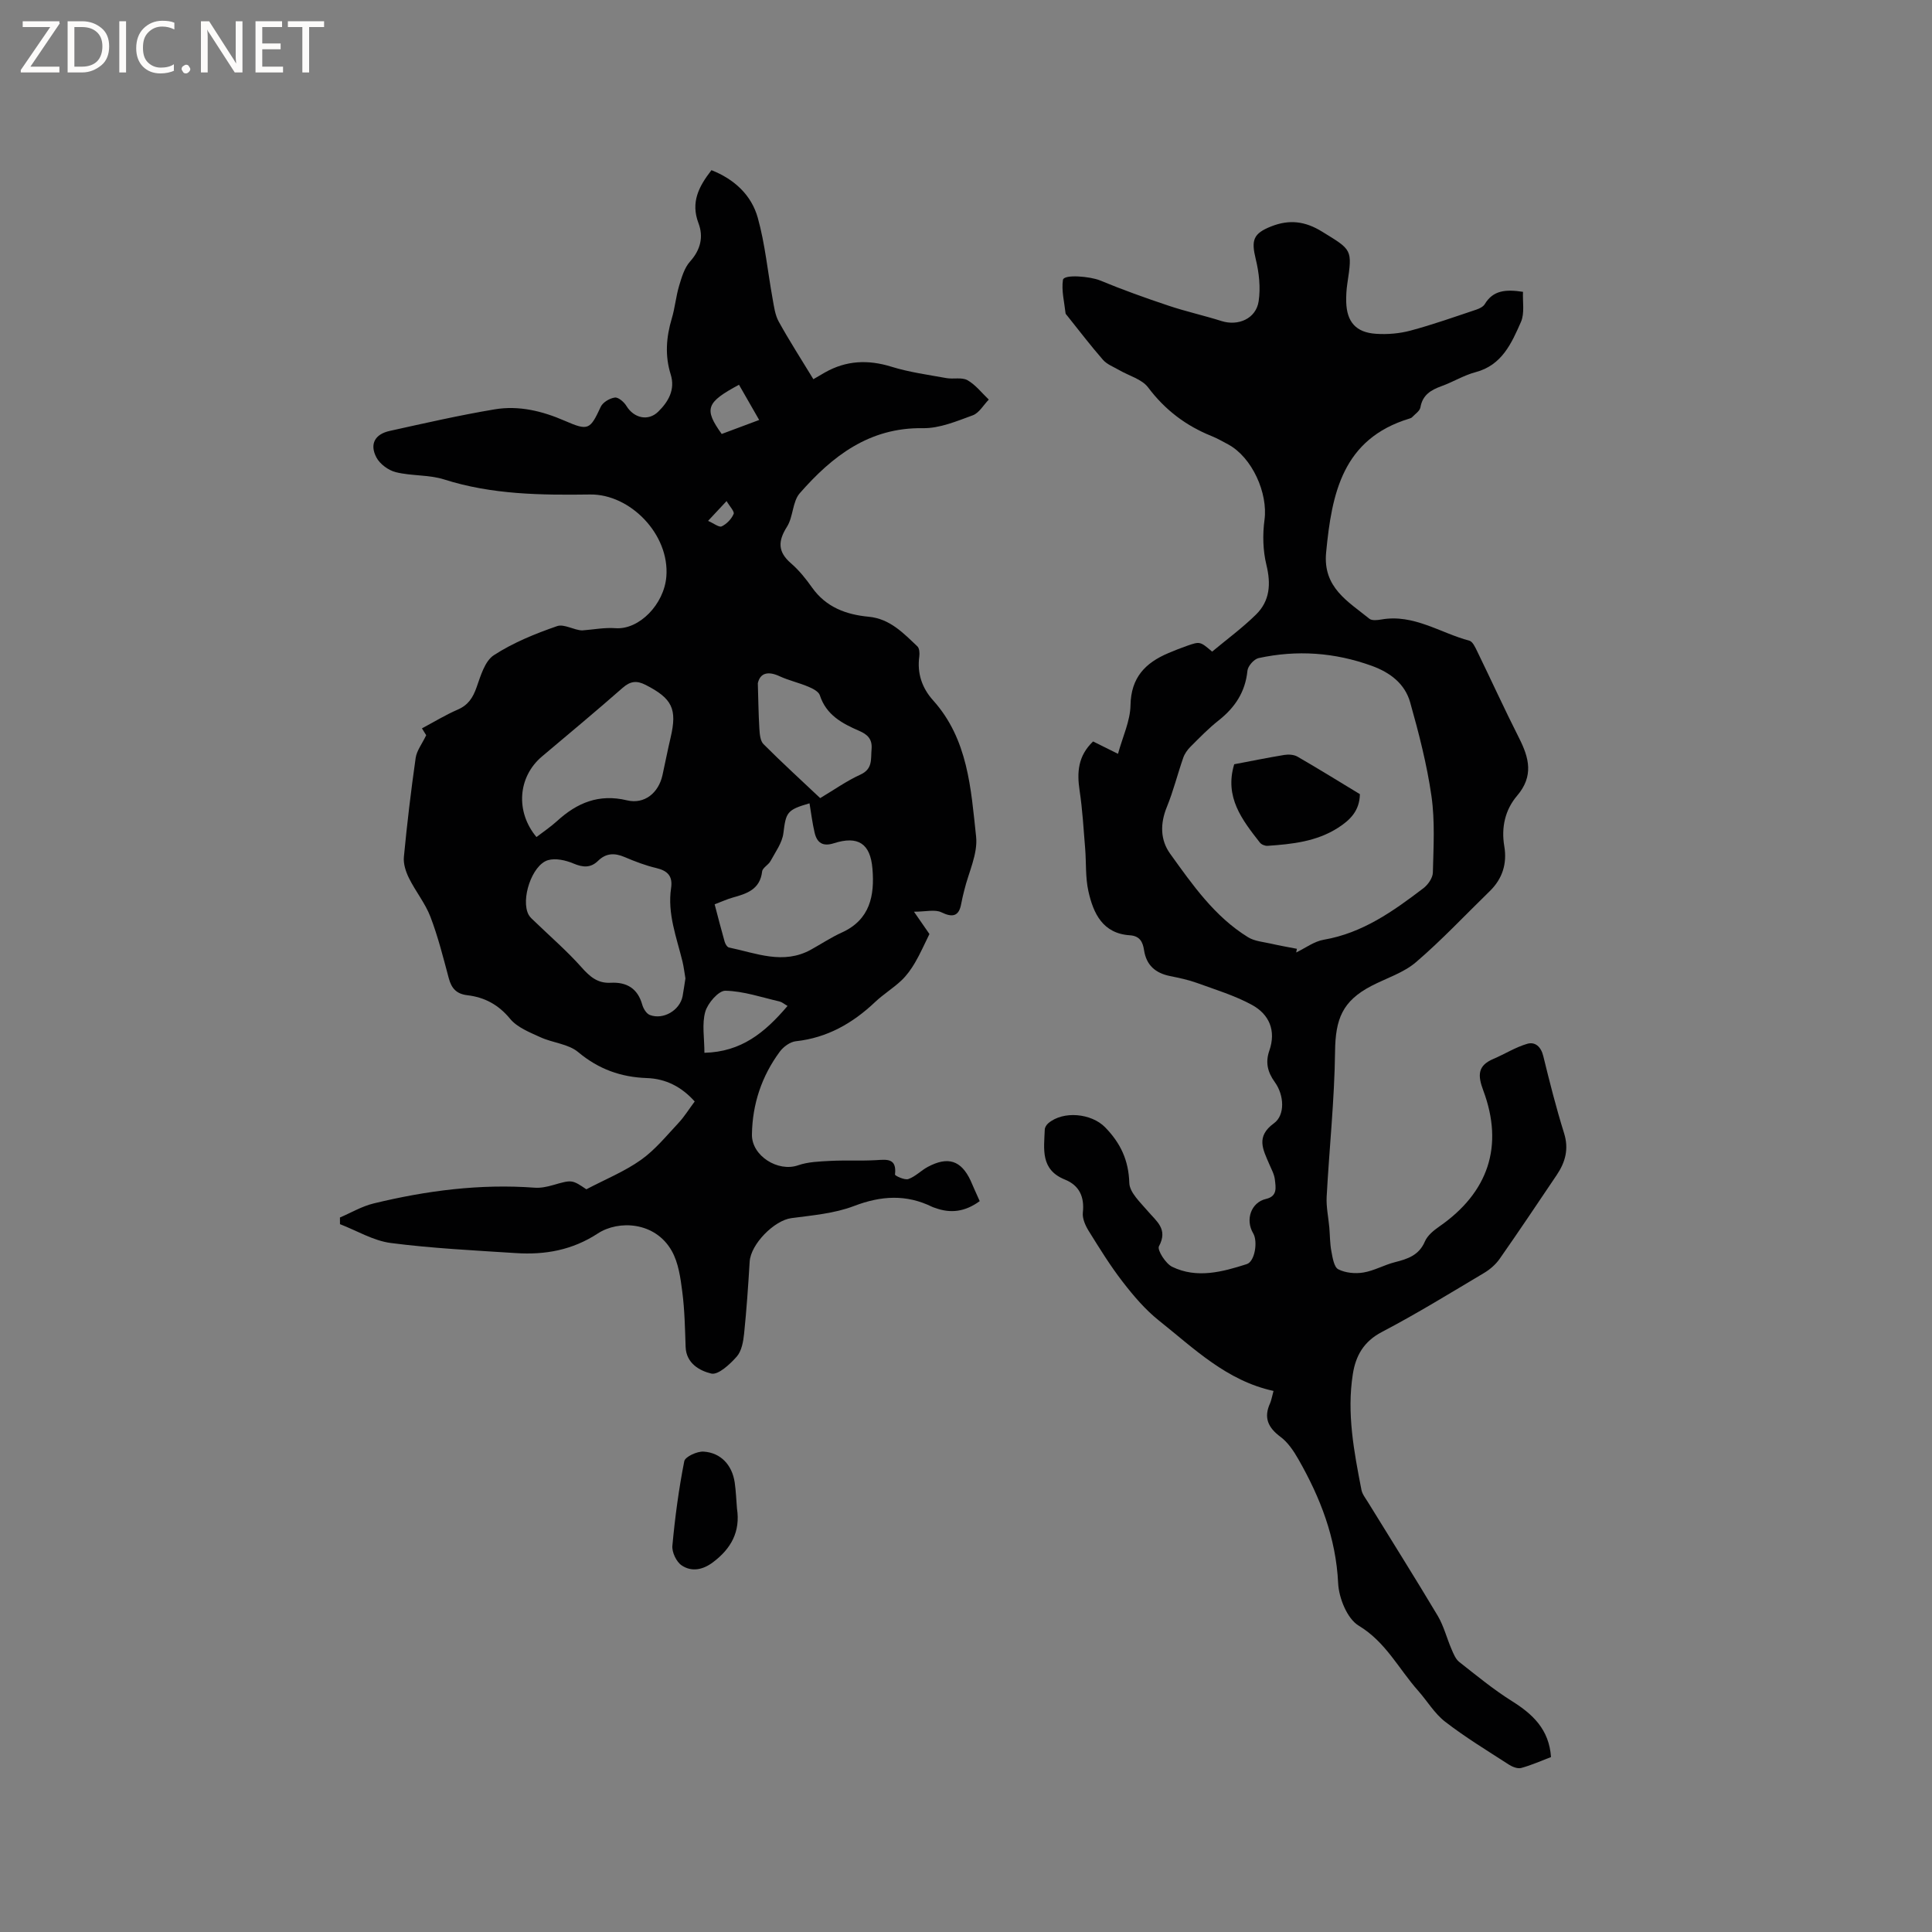
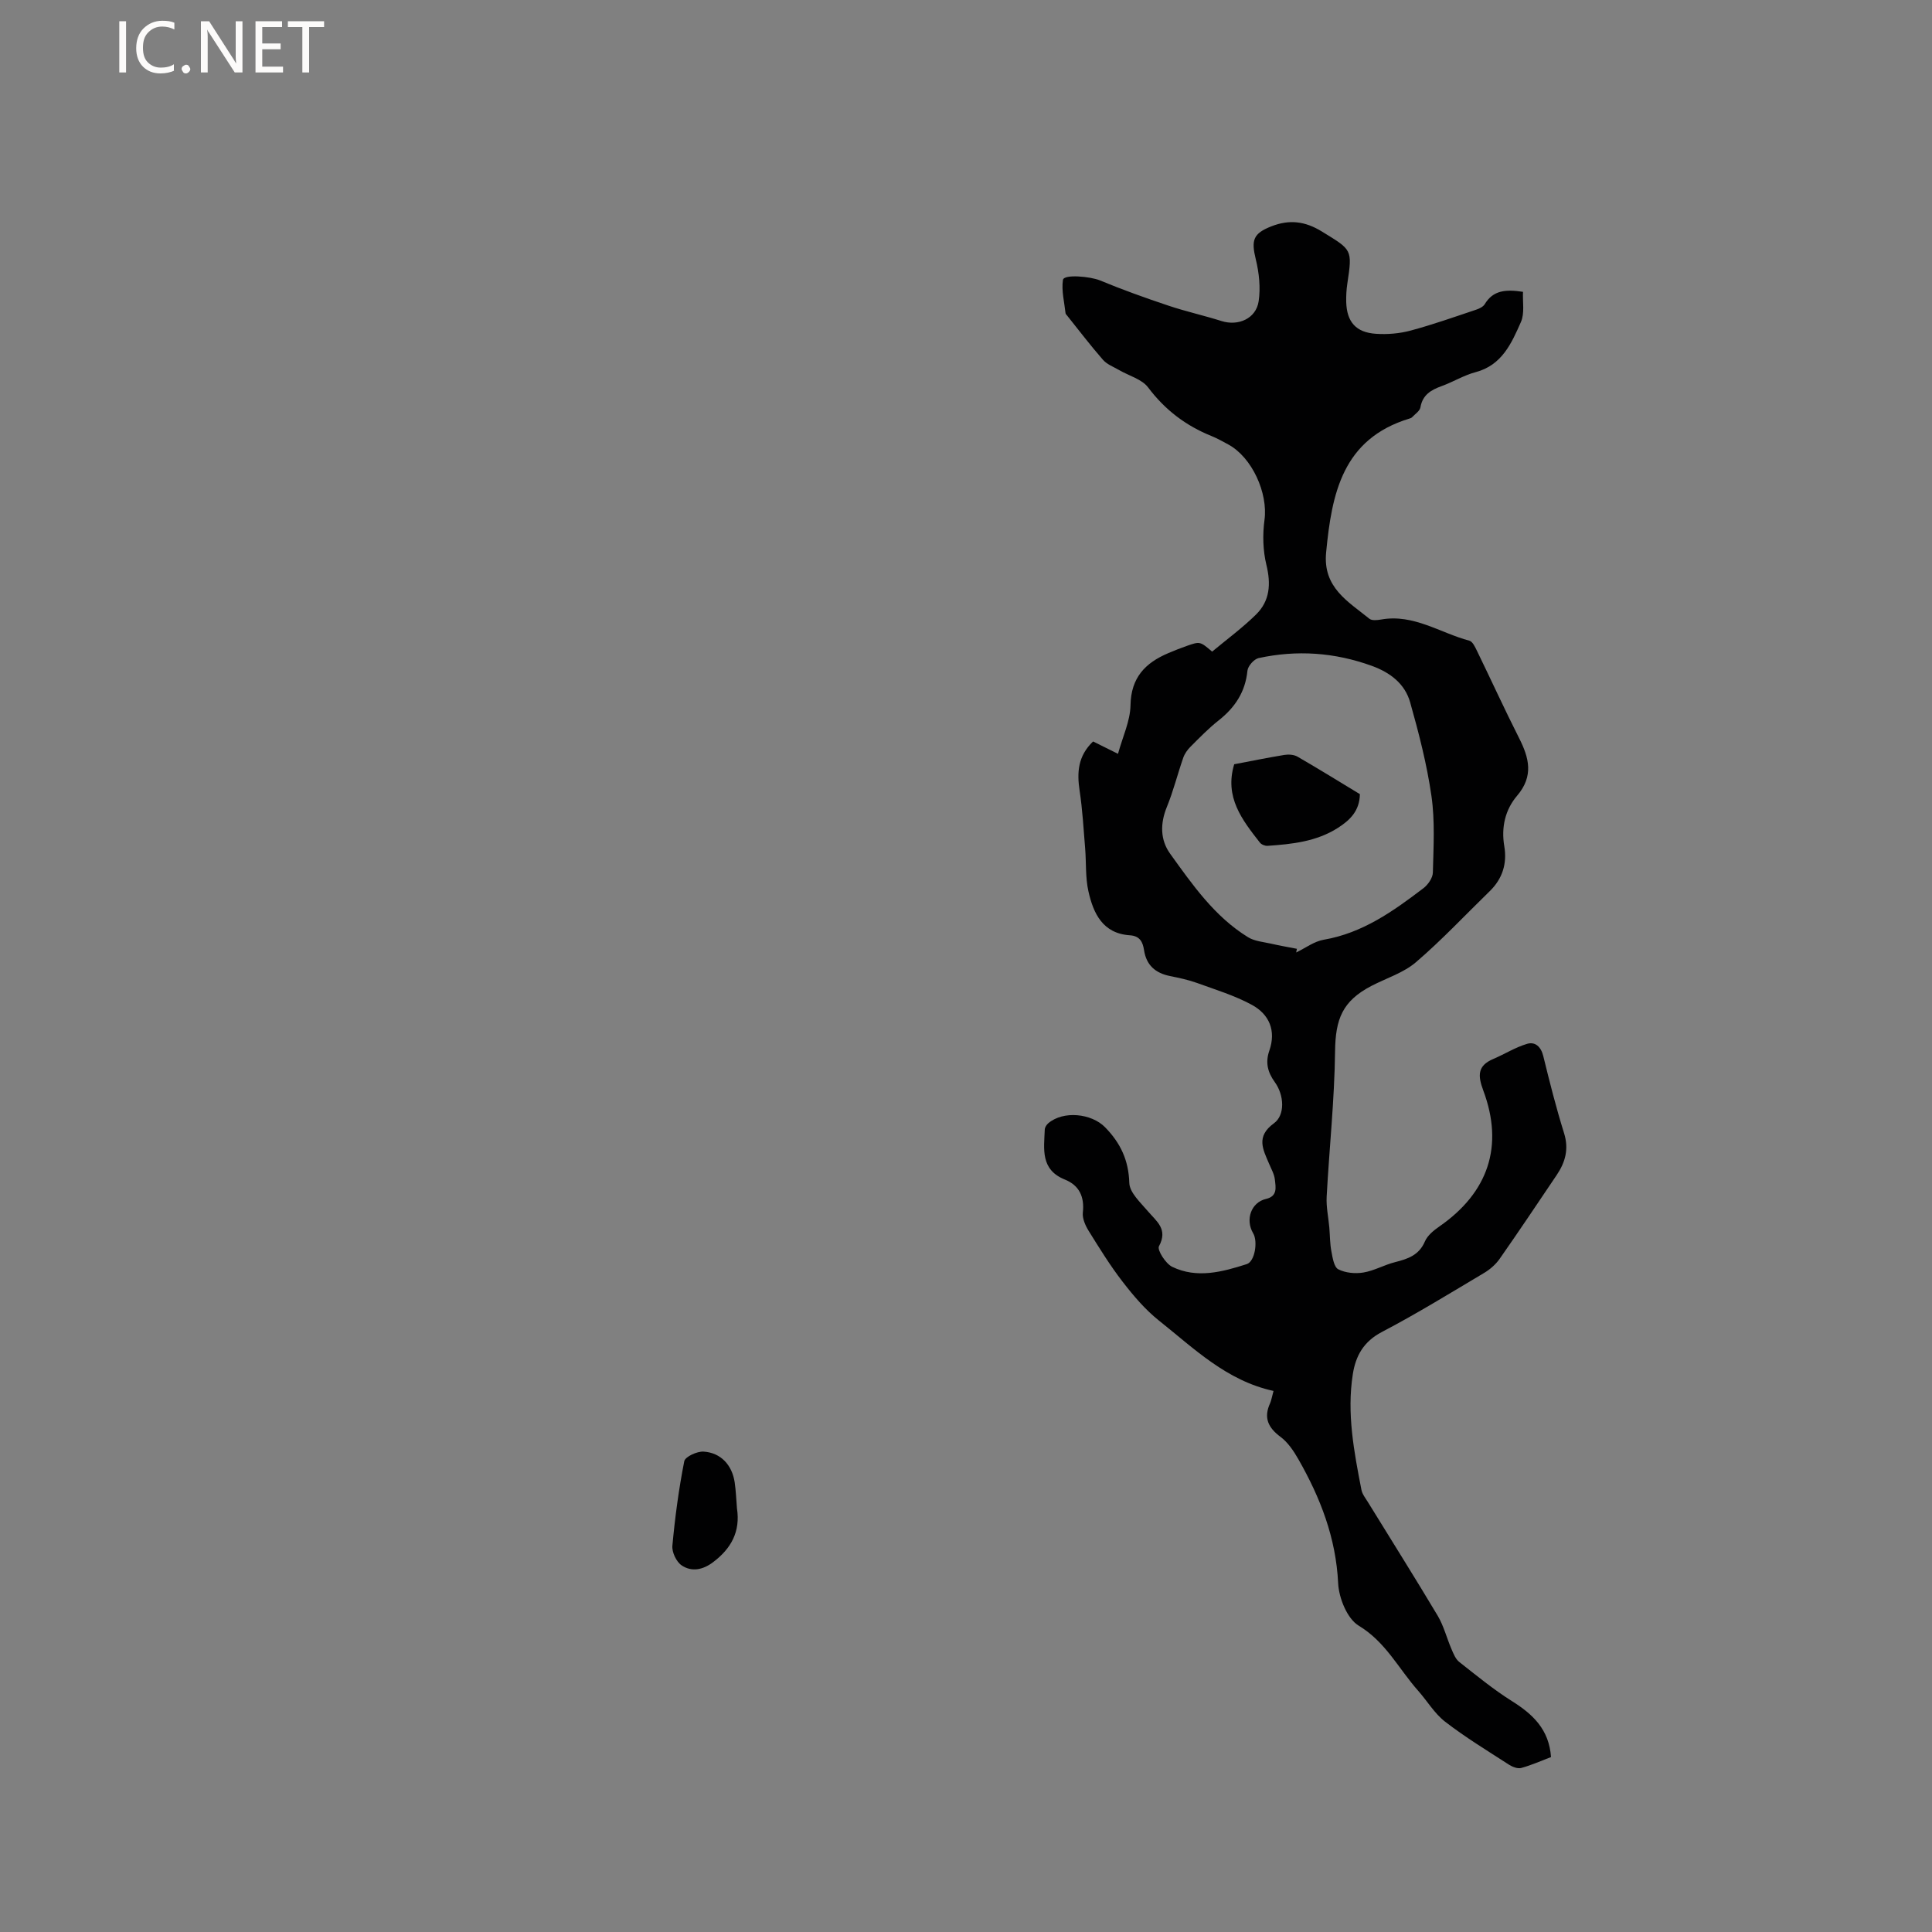
<svg xmlns="http://www.w3.org/2000/svg" enable-background="new 0 0 400 400" viewBox="0 0 400 400">
  <rect x="0" y="0" width="400" height="400" fill="#808080" stroke="none" />
  <g fill="#fcfbfa">
-     <path d="m12.4 4.8-6.1 9h6v1.2h-8v-.5l6.1-8.9h-5.7v-1.2h7.6v.4z" />
-     <path d="m14 15v-10.6h3c1.6 0 2.9.5 4 1.4s1.6 2.2 1.6 3.8-.5 3-1.6 3.9-2.4 1.5-4 1.5zm1.4-9.4v8.2h1.6c1.3 0 2.4-.4 3.1-1.1s1.1-1.8 1.1-3.1-.4-2.3-1.2-3-1.8-1-3.1-1z" />
    <path d="m26.1 4.4v10.6h-1.4v-10.6z" />
    <path d="m36.1 14.6c-.8.4-1.8.6-2.9.6-1.5 0-2.7-.5-3.6-1.4s-1.4-2.2-1.4-3.8c0-1.7.5-3.1 1.5-4.1s2.3-1.6 3.9-1.6c1 0 1.8.1 2.5.4v1.4c-.8-.4-1.6-.6-2.5-.6-1.2 0-2.1.4-2.9 1.2s-1.1 1.8-1.1 3.2c0 1.3.3 2.3 1 3s1.6 1.1 2.7 1.1c1 0 2-.2 2.7-.7v1.3z" />
    <path d="m37.6 14.3c0-.2.1-.5.3-.6s.4-.3.6-.3c.3 0 .5.1.6.3s.3.4.3.6-.1.4-.3.6-.4.3-.6.3c-.3 0-.5-.1-.6-.3s-.3-.4-.3-.6z" />
    <path d="m50.2 15h-1.6l-5.3-8.2c-.2-.2-.3-.5-.4-.7 0 .2.1.7.1 1.5v7.4h-1.4v-10.6h1.7l5.2 8.1c.2.4.4.6.4.7 0-.3-.1-.8-.1-1.5v-7.3h1.4z" />
    <path d="m58.6 15h-5.7v-10.6h5.5v1.2h-4.1v3.4h3.8v1.2h-3.8v3.6h4.3z" />
    <path d="m67.1 5.6h-3.1v9.4h-1.4v-9.4h-3v-1.2h7.5z" />
  </g>
-   <path d="m202.84 248.68c-3.04 2.22-6.03 2.59-9.25 1.4-.2-.07-.41-.12-.6-.22-5.37-2.63-10.57-2.31-16.17-.17-4.05 1.55-8.6 1.93-12.97 2.51-3.54.46-8.42 5.37-8.64 9.02-.3 4.97-.64 9.94-1.15 14.89-.17 1.65-.51 3.6-1.52 4.75-1.41 1.6-3.85 3.87-5.29 3.52-2.32-.56-5.18-2.06-5.3-5.52-.13-3.81-.2-7.64-.69-11.41-.37-2.88-.79-6-2.18-8.46-3.44-6.09-11.03-6.41-15.3-3.62-5.29 3.46-10.92 4.46-16.95 4.07-8.65-.56-17.33-.98-25.92-2.09-3.61-.47-7.02-2.55-10.52-3.9 0-.46-.01-.92-.01-1.38 2.32-.99 4.56-2.33 6.98-2.91 10.95-2.66 22.04-4.1 33.35-3.26 1.22.09 2.52-.18 3.71-.52 3.99-1.14 3.97-1.18 6.98.85 3.94-2.07 7.89-3.67 11.28-6.07 2.93-2.07 5.29-4.99 7.78-7.65 1.22-1.3 2.17-2.86 3.37-4.46-2.7-3.02-5.96-4.72-9.93-4.85-5.36-.19-9.97-1.84-14.19-5.37-2.04-1.71-5.28-1.91-7.84-3.09-2.23-1.02-4.79-2.02-6.26-3.81-2.42-2.94-5.3-4.46-8.86-4.88-2.25-.27-3.27-1.42-3.83-3.5-1.15-4.29-2.23-8.62-3.81-12.75-1.08-2.81-3.08-5.25-4.43-7.98-.66-1.33-1.2-2.97-1.06-4.4.65-6.85 1.47-13.7 2.44-20.51.22-1.51 1.32-2.89 2.18-4.69-.07-.11-.44-.71-.88-1.42 2.52-1.34 4.88-2.79 7.4-3.88 2.16-.93 3.14-2.45 3.9-4.59.85-2.4 1.72-5.47 3.59-6.68 4-2.6 8.56-4.45 13.1-6.02 1.44-.5 3.53.86 5.2.89 2.29-.17 4.61-.63 6.88-.46 4.91.36 10.07-4.95 10.53-10.69.7-8.73-7.49-17.11-15.79-16.99-10.13.14-20.31.04-30.2-3.11-3.17-1.01-6.75-.7-10.02-1.51-1.53-.38-3.3-1.68-4.02-3.05-1.45-2.76-.31-4.82 2.75-5.49 7.22-1.6 14.45-3.25 21.74-4.47 5-.84 9.87.35 14.53 2.38 4.87 2.12 5.22 1.84 7.43-2.91.43-.93 1.85-1.77 2.92-1.91.72-.1 1.9.92 2.39 1.73 1.53 2.51 4.49 3.25 6.59 1.19s3.56-4.56 2.58-7.71c-1.22-3.89-.93-7.7.22-11.56.67-2.22.86-4.58 1.53-6.81.53-1.76 1.09-3.71 2.27-5.02 2.18-2.43 2.8-5.11 1.73-7.93-1.64-4.33.06-7.58 2.69-10.97 4.73 1.87 8.27 5.14 9.59 9.86 1.52 5.45 2.05 11.17 3.07 16.76.29 1.61.5 3.35 1.27 4.74 2.2 3.98 4.67 7.81 7.17 11.92.85-.49 1.62-.96 2.4-1.4 4.41-2.49 8.92-2.69 13.78-1.18 3.68 1.14 7.55 1.66 11.36 2.35 1.45.26 3.2-.22 4.37.44 1.69.96 2.96 2.64 4.41 4.01-1.1 1.12-2 2.78-3.33 3.26-3.34 1.22-6.89 2.72-10.33 2.66-11.1-.17-18.76 5.8-25.47 13.46-1.53 1.74-1.35 4.89-2.65 6.94-1.89 2.98-1.93 5.2.83 7.58 1.67 1.44 3.09 3.22 4.37 5.03 2.89 4.07 7.05 5.59 11.72 6.03 4.4.42 7.17 3.39 10.08 6.14.42.4.48 1.41.39 2.09-.48 3.49.57 6.53 2.85 9.07 7.25 8.06 7.84 18.31 8.91 28.21.39 3.59-1.57 7.44-2.46 11.17-.22.91-.46 1.82-.62 2.74-.46 2.6-1.78 2.91-4.11 1.77-1.32-.64-3.21-.12-5.67-.12 1.57 2.26 2.51 3.63 3.2 4.62-1.07 2.15-1.91 4.1-2.98 5.92-.79 1.34-1.72 2.66-2.85 3.72-1.69 1.59-3.72 2.83-5.41 4.43-4.66 4.41-9.92 7.42-16.43 8.13-1.18.13-2.56 1.14-3.3 2.14-3.76 5.08-5.69 10.86-5.78 17.18-.06 4.41 5.4 7.8 9.53 6.37 2.09-.73 4.45-.8 6.7-.92 3.13-.16 6.28.02 9.41-.15 2.27-.13 4.38-.49 3.98 2.98-.03.24 2 1.2 2.76.93 1.45-.5 2.62-1.76 4.01-2.51 4.21-2.25 6.92-1.35 8.88 2.82.59 1.36 1.18 2.71 1.89 4.26zm-60.93-46.11c-.21-1.22-.34-2.38-.61-3.5-1.22-5-3.15-9.9-2.36-15.2.37-2.48-.71-3.59-3.06-4.15-2.25-.53-4.44-1.37-6.57-2.28-2.06-.88-3.84-.83-5.48.78-1.57 1.53-3.16 1.38-5.13.55-1.59-.67-3.68-1.14-5.25-.68-3.34 1-5.69 8.19-4 11.31.29.53.81.95 1.25 1.38 3.25 3.14 6.69 6.11 9.68 9.47 1.73 1.95 3.34 3.37 6.07 3.22 3.29-.17 5.58 1.16 6.52 4.54.23.81.86 1.86 1.57 2.13 2.79 1.07 6.21-.97 6.78-3.87.23-1.24.39-2.49.59-3.7zm6.05-15.34c.71 2.7 1.36 5.25 2.08 7.77.13.45.52 1.1.89 1.17 5.63 1.17 11.24 3.62 16.98.44 2.13-1.18 4.17-2.54 6.38-3.54 5.86-2.66 6.81-7.66 6.34-13.22-.43-5.21-2.98-6.86-7.97-5.27-2.3.74-3.5-.07-4-2.17-.47-2-.72-4.05-1.06-6.09-4.71 1.35-4.87 1.89-5.41 6.19-.25 2-1.65 3.89-2.66 5.76-.44.81-1.65 1.39-1.74 2.16-.43 3.72-3.16 4.59-6.08 5.4-1.19.33-2.33.87-3.75 1.4zm-36.89-13.93c1.42-1.09 2.93-2.1 4.25-3.3 4.15-3.79 8.66-5.7 14.49-4.3 3.64.87 6.55-1.56 7.35-5.22.57-2.58 1.07-5.18 1.68-7.76 1.4-5.96.33-8.1-5.15-10.91-1.88-.96-3.18-.8-4.79.61-5.49 4.82-11.11 9.5-16.7 14.21-4.98 4.21-5.52 11.42-1.13 16.67zm45.83-31.84c.1 3.15.13 6.3.32 9.44.07 1.09.18 2.49.85 3.16 3.79 3.8 7.76 7.42 11.74 11.18 2.86-1.7 5.46-3.56 8.32-4.86 2.62-1.19 2.13-3.22 2.32-5.29.18-2.1-.88-3.05-2.58-3.78-3.52-1.53-6.81-3.28-8.13-7.36-.25-.78-1.48-1.4-2.39-1.78-1.94-.82-4.03-1.28-5.94-2.16-2.29-1.07-4.02-.77-4.51 1.45zm-11.06 76.51c7.62-.19 12.49-4.14 17.21-9.7-.71-.41-1.14-.8-1.64-.92-3.73-.86-7.46-2.15-11.22-2.23-1.42-.03-3.66 2.57-4.17 4.35-.72 2.53-.18 5.41-.18 8.5zm7.16-138.31c-6.84 3.67-7.28 5.02-3.58 10.19 2.51-.93 5.04-1.88 7.76-2.9-1.49-2.6-2.8-4.88-4.18-7.29zm-6.4 28.18c1.19.52 2.28 1.4 2.82 1.14 1.03-.49 2.02-1.52 2.47-2.57.22-.5-.81-1.55-1.46-2.67-1.38 1.49-2.43 2.6-3.83 4.1z" fill="#010102" />
  <path d="m263.67 287.98c-9.74-2.12-16.46-8.8-23.71-14.56-2.84-2.26-5.28-5.13-7.51-8.02-2.59-3.34-4.82-6.97-7.06-10.57-.68-1.1-1.33-2.57-1.2-3.77.37-3.28-.75-5.65-3.71-6.84-5.11-2.06-4.33-6.32-4.17-10.38.02-.44.36-.97.71-1.27 3.11-2.67 8.96-2.07 11.79.83 3.18 3.26 4.86 6.81 5 11.51.06 1.99 2.3 4.04 3.82 5.83 1.82 2.14 4.24 3.73 2.32 7.29-.41.76 1.38 3.59 2.74 4.25 5.12 2.48 10.38 1.06 15.44-.56 1.69-.54 2.32-4.71 1.33-6.37-1.69-2.84-.42-6.41 2.64-7.12 2.45-.56 2.02-2.41 1.85-4-.12-1.12-.74-2.2-1.19-3.27-1.27-2.98-2.79-5.65 1-8.4 2.33-1.69 2.13-5.81.18-8.51-1.52-2.1-1.98-4.11-1.14-6.52 1.45-4.16-.03-7.54-3.62-9.49-3.57-1.94-7.56-3.15-11.41-4.55-1.78-.64-3.67-1.03-5.53-1.41-3.01-.61-4.9-2.22-5.38-5.37-.25-1.65-.85-2.94-2.94-3.07-5.62-.37-7.56-4.54-8.58-9.13-.64-2.86-.43-5.9-.67-8.85-.33-4-.55-8.02-1.15-11.98-.57-3.77-.35-7.16 2.79-10.17 1.43.71 2.91 1.44 5.16 2.56.96-3.52 2.53-6.78 2.59-10.07.1-5.71 3.05-8.75 7.81-10.77 1.27-.54 2.55-1.05 3.84-1.5 2.74-.96 2.75-.94 5.25 1.18 3.01-2.51 6.25-4.89 9.09-7.68 2.88-2.83 3.11-6.34 2.14-10.3-.72-2.96-.8-6.25-.39-9.29.75-5.53-2.56-12.97-7.54-15.64-1.12-.6-2.23-1.24-3.4-1.71-5.32-2.14-9.65-5.41-13.15-10.07-1.29-1.72-3.96-2.41-5.99-3.59-1.15-.67-2.51-1.17-3.35-2.12-2.58-2.95-4.96-6.08-7.41-9.14-.13-.17-.33-.34-.35-.52-.25-2.3-.87-4.67-.54-6.89.19-1.25 5.73-.71 7.65.09 4.66 1.93 9.43 3.64 14.22 5.24 3.61 1.21 7.34 2.03 10.97 3.18 3.44 1.09 7.14-.49 7.68-4.1.42-2.81.09-5.89-.59-8.67-.98-3.99-.56-5.36 3.25-6.85 3.7-1.44 6.95-1.07 10.46 1.1 6.2 3.82 6.32 3.6 5.24 10.77-.19 1.25-.26 2.54-.23 3.8.11 4.11 2.01 6.32 6.16 6.59 2.38.16 4.88-.05 7.18-.67 4.59-1.23 9.09-2.83 13.61-4.34.65-.22 1.42-.6 1.74-1.14 1.72-2.86 4.32-3.09 7.91-2.54-.1 2.07.37 4.44-.43 6.25-1.94 4.39-3.92 8.94-9.38 10.38-2.43.64-4.66 2.03-7.04 2.89-2.21.8-3.94 1.81-4.39 4.41-.13.75-1.1 1.37-1.71 2.02-.14.15-.36.23-.56.29-13.85 4.21-16.08 15.49-17.25 27.72-.7 7.27 4.53 10.13 8.95 13.72.53.43 1.66.3 2.47.16 6.72-1.19 12.2 2.79 18.24 4.39.68.18 1.2 1.35 1.6 2.16 2.91 5.98 5.67 12.03 8.67 17.96 2.11 4.15 3.08 7.91-.4 11.99-2.46 2.88-3.31 6.54-2.64 10.46.6 3.56-.37 6.71-3.01 9.28-5.07 4.93-9.92 10.12-15.28 14.71-2.58 2.21-6.12 3.3-9.22 4.91-6.02 3.14-7.45 6.86-7.53 13.57-.12 10.04-1.2 20.06-1.74 30.09-.11 2.1.36 4.23.55 6.35.14 1.65.12 3.33.43 4.95.25 1.32.54 3.25 1.42 3.71 1.48.76 3.52.95 5.21.67 2.23-.37 4.31-1.58 6.53-2.14 2.65-.67 4.98-1.43 6.2-4.29.53-1.24 1.82-2.29 2.99-3.1 10.13-7.03 13.4-16.63 9.1-28.15-1.16-3.1-1.22-5.14 2.08-6.54 2.36-1 4.58-2.42 7.01-3.13 1.65-.48 2.86.6 3.33 2.54 1.31 5.35 2.66 10.7 4.3 15.95 1.03 3.28.27 6.01-1.51 8.66-3.91 5.8-7.8 11.62-11.81 17.35-.81 1.16-1.99 2.2-3.22 2.93-7.01 4.17-13.97 8.46-21.19 12.24-3.77 1.97-5.41 4.94-6 8.71-1.28 8.1.24 16.05 1.78 23.96.17.89.82 1.7 1.32 2.51 4.83 7.85 9.75 15.65 14.47 23.56 1.26 2.12 1.87 4.63 2.86 6.92.41.95.84 2.05 1.6 2.65 3.56 2.8 7.08 5.7 10.9 8.1 4.34 2.72 7.7 5.87 8.1 11.59-2.05.78-4.06 1.69-6.17 2.26-.74.2-1.83-.23-2.56-.7-4.45-2.88-9-5.64-13.18-8.87-2.21-1.7-3.71-4.29-5.6-6.42-4.02-4.52-6.69-10.09-12.3-13.47-2.38-1.43-4.11-5.71-4.26-8.78-.45-9.41-3.69-17.73-8.24-25.69-.97-1.7-2.16-3.48-3.69-4.62-2.59-1.92-3.53-3.98-2.16-6.97.26-.6.35-1.24.71-2.54zm4.84-91.54c-.05.25-.1.51-.15.76 1.9-.91 3.72-2.3 5.71-2.64 8.05-1.38 14.4-5.92 20.64-10.67.95-.73 1.93-2.13 1.95-3.25.13-5.27.45-10.63-.29-15.81-.94-6.55-2.61-13.03-4.41-19.41-1.09-3.85-4.1-6.17-7.96-7.57-7.69-2.78-15.49-3.32-23.42-1.6-.95.21-2.21 1.64-2.31 2.61-.44 4.42-2.59 7.63-5.98 10.31-2.07 1.63-3.93 3.55-5.8 5.42-.64.64-1.22 1.45-1.51 2.29-1.18 3.38-2.04 6.87-3.39 10.18-1.41 3.44-1.39 6.83.68 9.7 4.63 6.43 9.2 13.02 16.14 17.29 1.34.82 3.12.96 4.72 1.32 1.79.41 3.59.72 5.38 1.07z" fill="#010102" />
  <path d="m152.58 312.29c.74 4.8-1.19 8.33-4.98 11.17-2.13 1.6-4.42 2-6.45.65-1.11-.73-2.07-2.75-1.94-4.09.54-5.86 1.32-11.72 2.46-17.49.18-.93 2.66-2.08 4.01-1.99 3.56.23 5.89 2.78 6.43 6.37.26 1.79.32 3.59.47 5.38z" fill="#010102" />
  <path d="m255.53 158.23c3.34-.63 6.85-1.35 10.38-1.93.87-.14 1.98-.07 2.71.35 4.38 2.53 8.69 5.2 12.93 7.77-.06 3.46-2.04 5.37-4.53 6.97-4.45 2.85-9.5 3.38-14.58 3.73-.53.04-1.29-.27-1.6-.68-3.67-4.69-7.37-9.41-5.31-16.21z" fill="#010102" />
</svg>